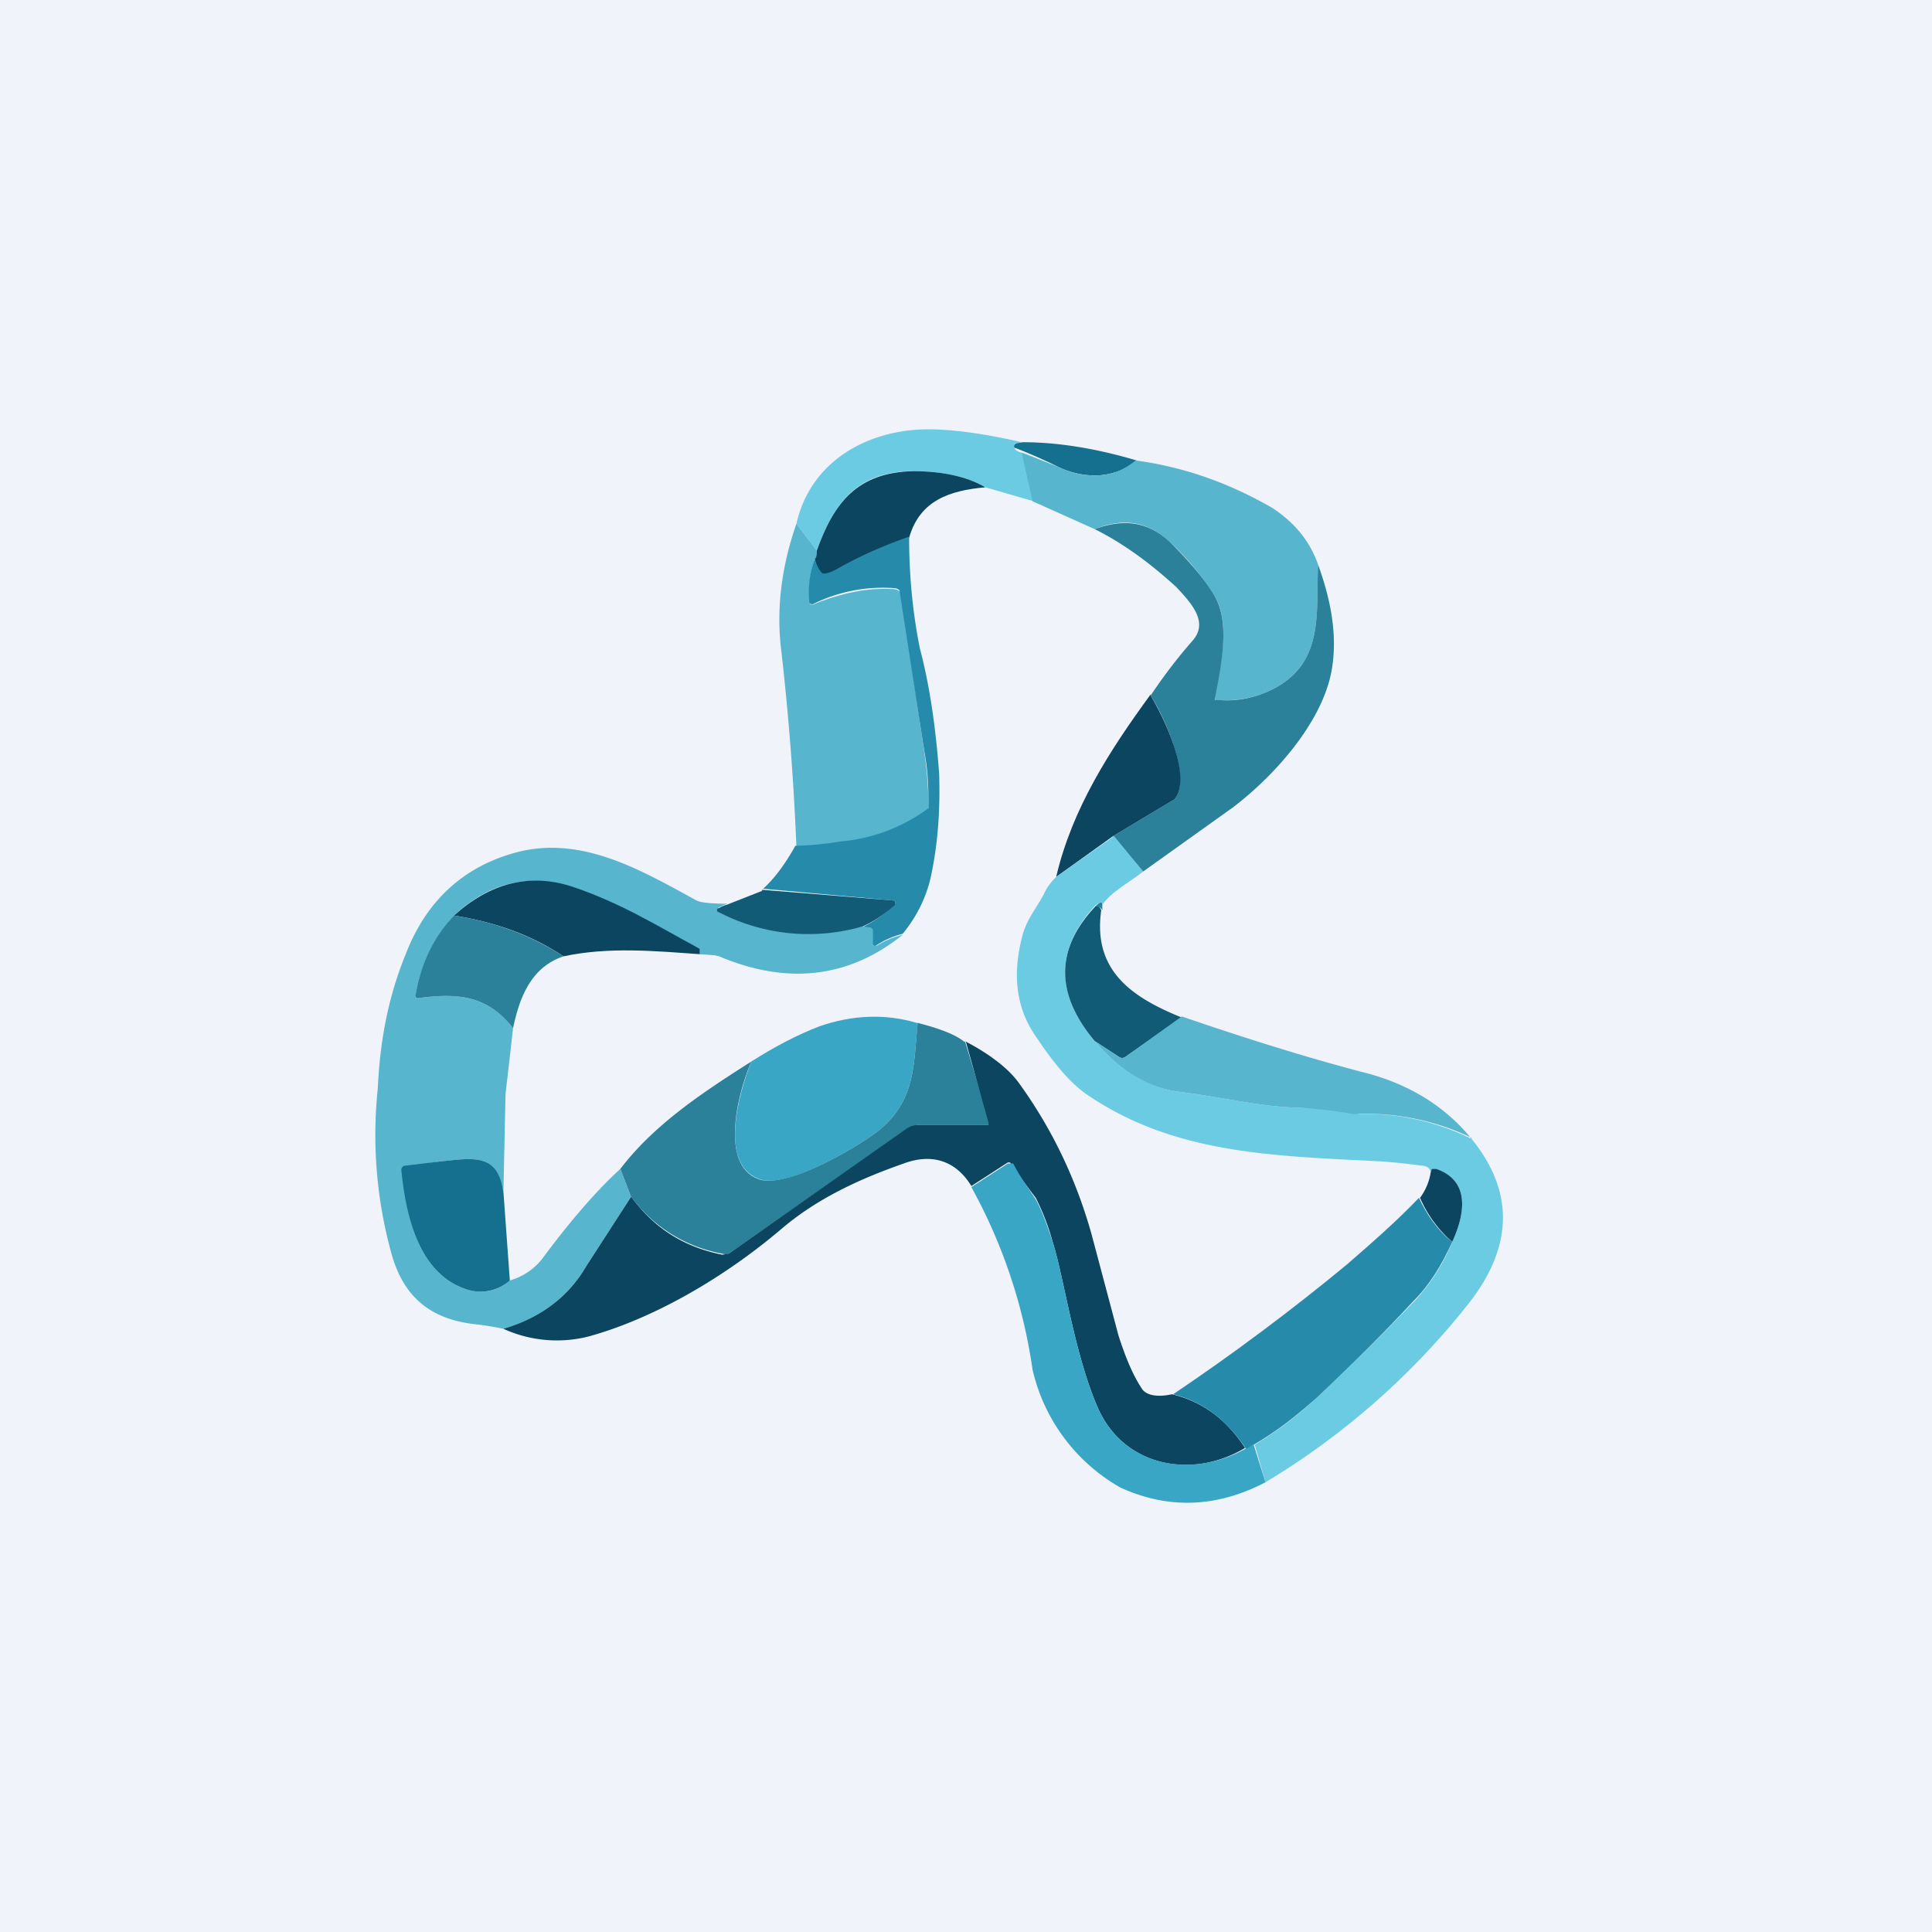
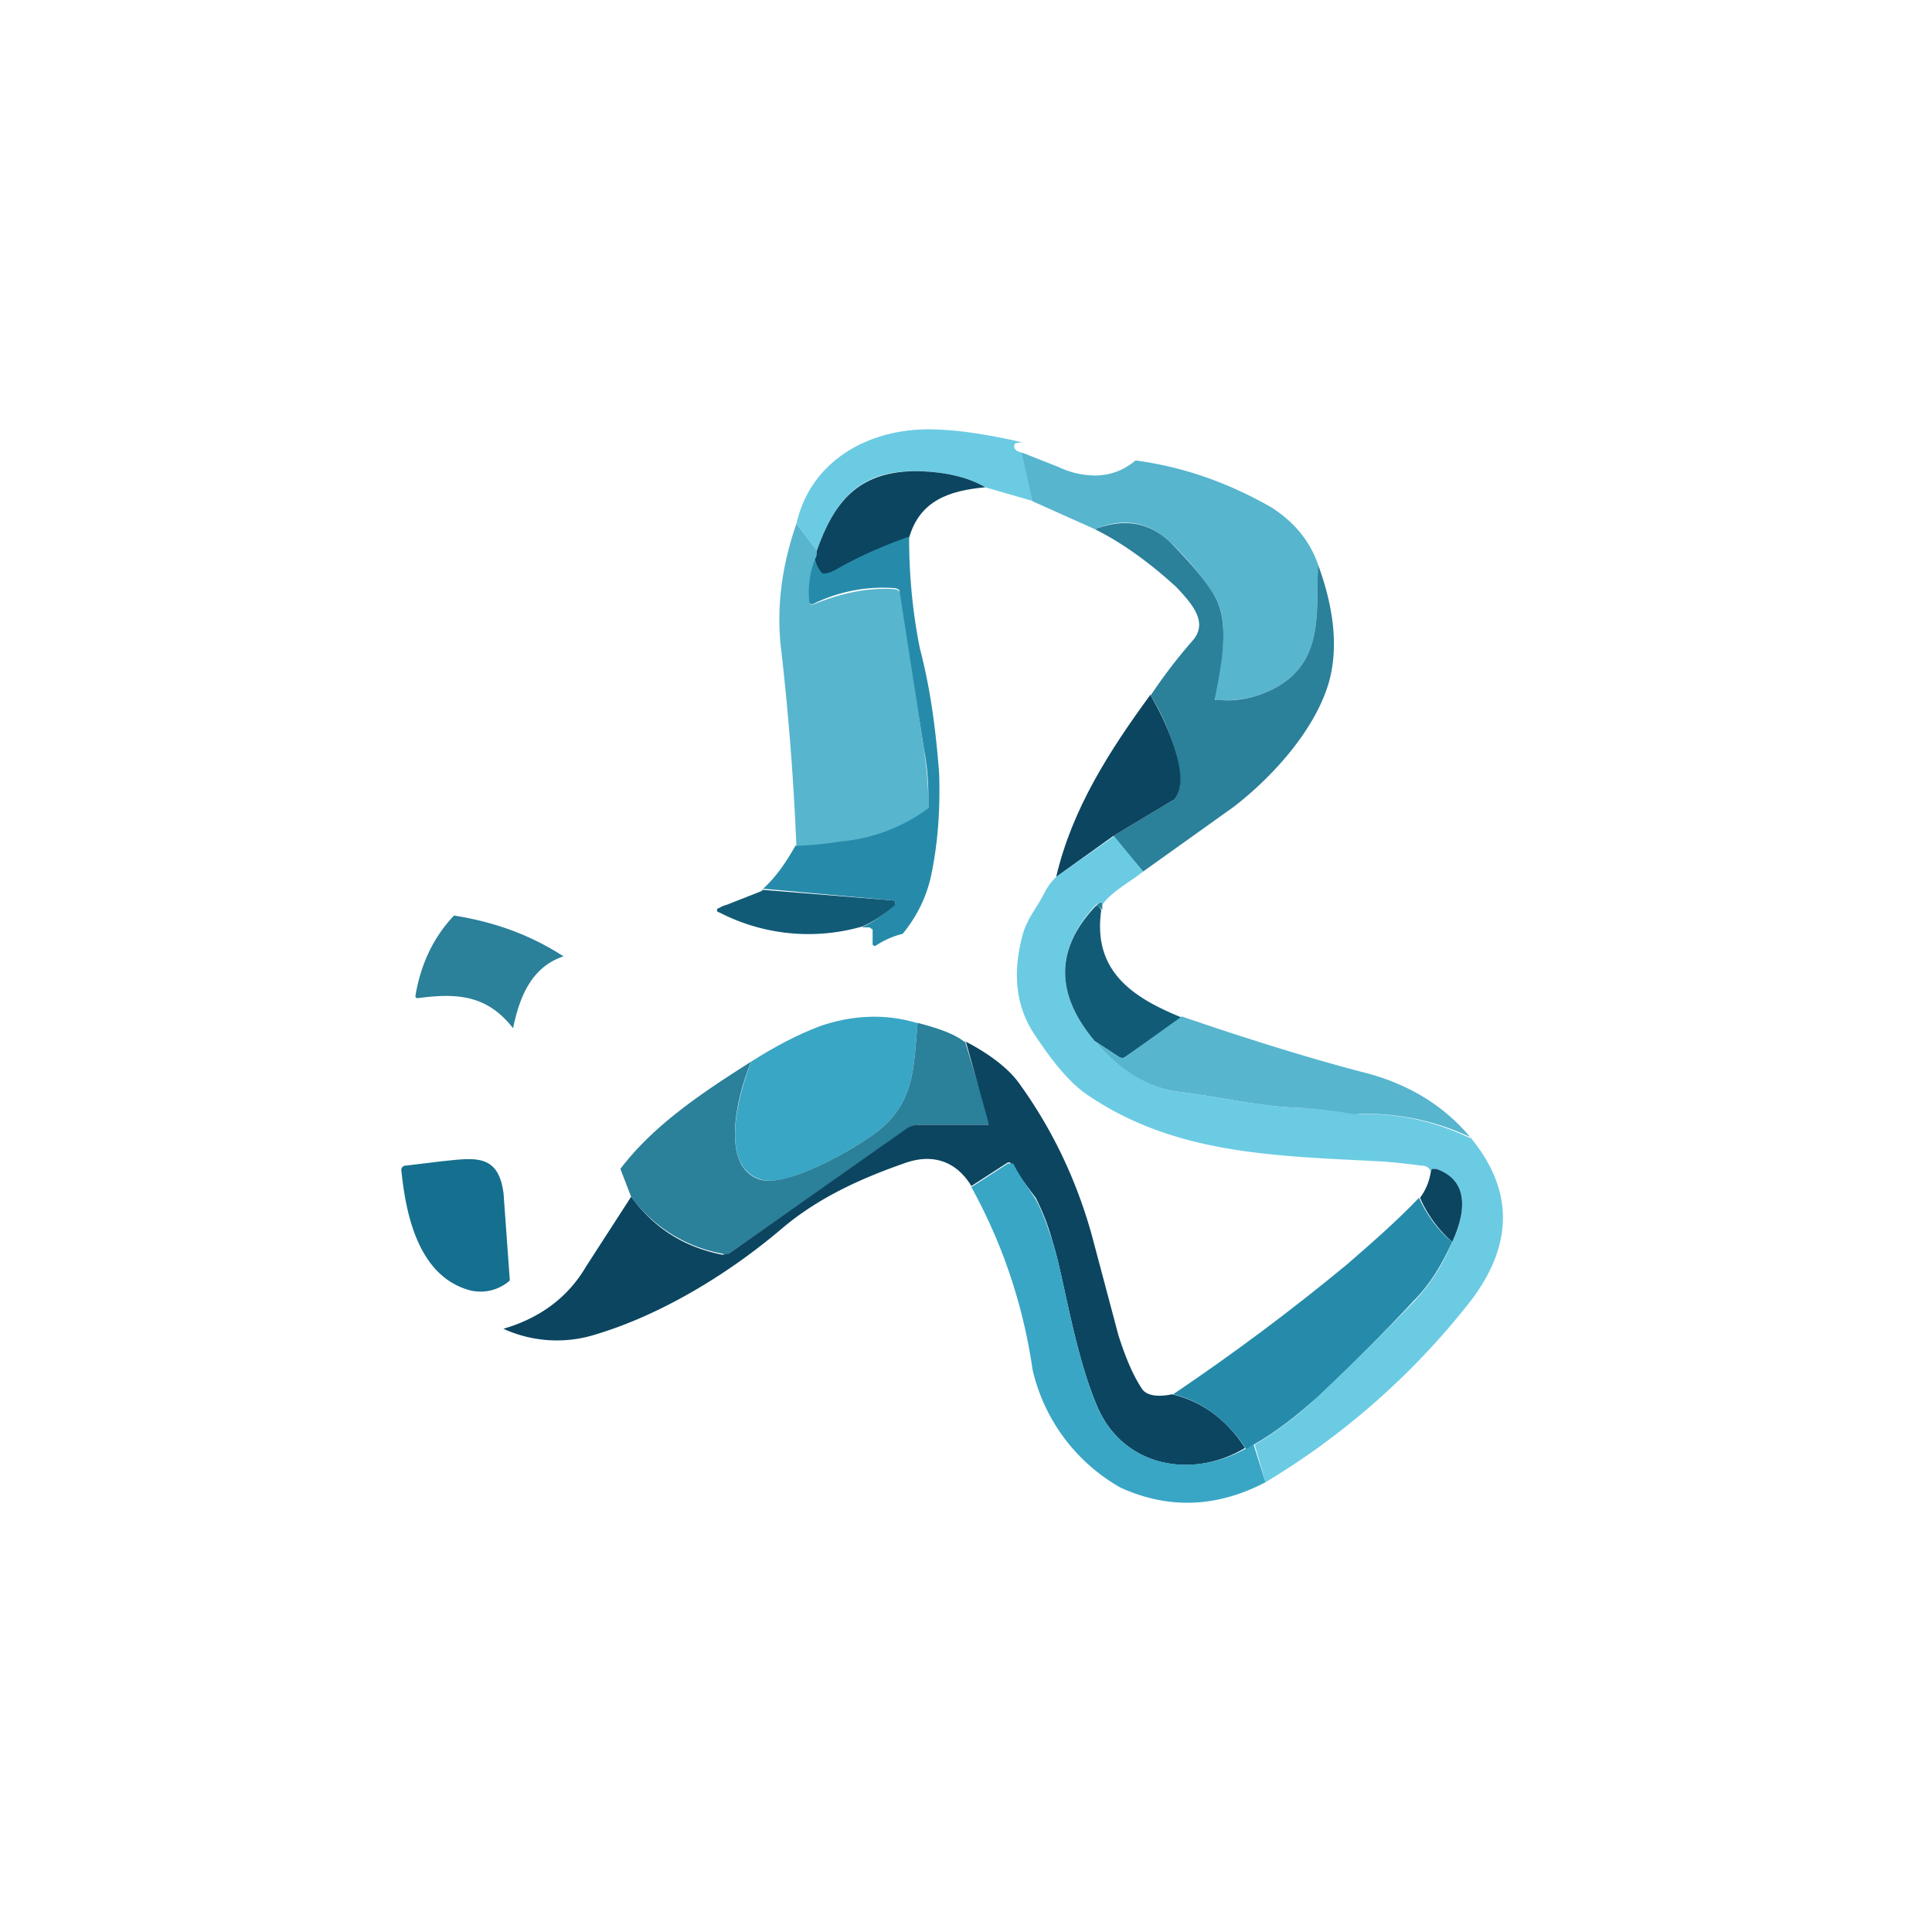
<svg xmlns="http://www.w3.org/2000/svg" width="18" height="18" viewBox="0 0 18 18">
-   <path fill="#F0F3FA" d="M0 0h18v18H0z" />
+   <path fill="#F0F3FA" d="M0 0v18H0z" />
  <path d="m9.52 4.12-.06.01a.03.03 0 0 0-.01.02.03.03 0 0 0 0 .02c.01.03.04.04.08.05l.1.45-.45-.13c-.17-.1-.4-.15-.67-.15-.52 0-.74.29-.9.74l-.19-.25C7.55 4.3 8.08 4 8.65 4c.23 0 .52.04.87.12Z" fill="#6BCBE3" />
-   <path d="M10.59 4.3a.68.68 0 0 1-.38.13.8.8 0 0 1-.35-.08 4.7 4.7 0 0 0-.41-.18.03.03 0 0 1 .02-.04l.06-.01c.33 0 .69.06 1.06.17Z" fill="#156F8F" />
  <path d="m9.53 4.22.33.13a.8.8 0 0 0 .34.08c.15 0 .27-.05.38-.14.45.06.87.21 1.27.44.2.13.35.3.43.53-.02.44.06.9-.4 1.15a.98.98 0 0 1-.55.11.03.03 0 0 1-.02-.02c.07-.31.15-.7.01-.94a2.49 2.49 0 0 0-.42-.51c-.2-.19-.43-.23-.7-.12l-.58-.26-.1-.45Z" fill="#57B5CE" />
  <path d="M9.18 4.54c-.33.03-.61.12-.71.47-.23.08-.46.18-.67.3-.07.04-.12.05-.14.04-.03-.02-.05-.07-.07-.14l.02-.08c.16-.45.38-.73.9-.74.27 0 .5.05.67.15Z" fill="#0C4560" />
  <path d="M12.28 5.26c.12.33.19.68.12 1.02-.1.47-.53.95-.91 1.24l-.84.6-.28-.33.55-.33.02-.01c.17-.2-.1-.79-.22-.97.12-.18.25-.35.39-.51.15-.17 0-.34-.15-.5-.23-.21-.48-.4-.76-.54.27-.1.5-.07.7.12.2.2.34.37.42.51.14.25.06.63 0 .94a.02.02 0 0 0 0 .02h.02c.18.02.37-.02.54-.11.46-.25.38-.71.4-1.15Z" fill="#2B809A" />
  <path d="M7.61 5.13c0 .04 0 .06-.02.08a.9.9 0 0 0-.04.42.03.03 0 0 0 .03 0c.25-.1.5-.16.76-.14a.07.07 0 0 1 .06.07L8.61 7a3.41 3.41 0 0 1 .04.54l-.02.02c-.18.15-.45.24-.8.29a3 3 0 0 1-.41.04 25 25 0 0 0-.14-1.82c-.05-.39 0-.79.14-1.19l.19.25Z" fill="#57B5CE" />
  <path d="M8.47 5c0 .35.03.69.1 1.04.1.38.15.77.18 1.17.01.33-.01.65-.08.97-.04.17-.12.35-.26.52a.81.81 0 0 0-.25.11.02.02 0 0 1-.03-.02v-.13l-.03-.02h-.07a1.09 1.09 0 0 0 .31-.22V8.4l-.01-.01-1.22-.11c.1-.09.2-.22.3-.4a3 3 0 0 0 .42-.04 1.61 1.61 0 0 0 .82-.31V7.5c0-.14 0-.3-.04-.51a788.35 788.35 0 0 0-.23-1.49.07.07 0 0 0-.04-.02 1.47 1.47 0 0 0-.77.15.03.03 0 0 1-.03-.02.9.9 0 0 1 .05-.4c.02.06.04.1.07.13.02.01.07 0 .14-.04.21-.12.44-.22.67-.3Z" fill="#268BAA" />
  <path d="M10.72 6.48c.11.18.4.76.22.97l-.02.01-.55.33-.53.38c.15-.64.5-1.18.88-1.7Z" fill="#0C4560" />
  <path d="m10.38 7.79.27.33c-.11.09-.3.19-.38.31 0-.03-.01-.03-.06 0-.38.41-.38.83-.01 1.27.23.27.5.43.77.47.41.05.76.14 1.12.15a4.05 4.05 0 0 1 .58.06c.34-.01.69.06 1.04.23.39.48.39.98 0 1.5a7 7 0 0 1-1.92 1.7l-.1-.35c.2-.12.4-.27.59-.45.34-.32.64-.62.9-.89.14-.15.26-.33.35-.55.12-.26.17-.57-.15-.68h-.04l-.01.03c-.01-.04-.04-.06-.09-.06a5.27 5.27 0 0 0-.38-.04c-1-.05-1.9-.07-2.7-.6-.16-.1-.32-.28-.5-.55-.2-.28-.23-.6-.13-.97.05-.16.13-.24.2-.38a.55.55 0 0 1 .11-.15l.54-.38Z" fill="#6BCBE3" />
-   <path d="M6.78 8.42a.22.22 0 0 0-.07.03.02.02 0 0 0 0 .04c.43.22.87.26 1.32.14l.07.01c.01 0 .02 0 .03.02v.13a.02.02 0 0 0 .03.02h.01a.81.81 0 0 1 .24-.1c-.5.4-1.07.47-1.71.2l-.04-.01-.14-.01v-.05c-.4-.2-.74-.43-1.2-.58-.4-.12-.76-.04-1.09.27a1.47 1.47 0 0 0-.36.76.02.02 0 0 0 .02.01c.37-.05.65-.03.89.28a102.48 102.48 0 0 1-.07.61l-.02.92c-.06-.37-.27-.32-.58-.29a7.64 7.64 0 0 0-.36.06v.03c.03.39.14.95.59 1.1.15.05.3.02.41-.08a.59.59 0 0 0 .3-.2c.26-.35.5-.63.73-.84l.1.26-.42.65c-.18.3-.43.48-.77.58a2.93 2.93 0 0 0-.24-.04c-.41-.04-.68-.23-.8-.65a4.14 4.14 0 0 1-.13-1.55c.02-.45.1-.86.26-1.25.18-.47.51-.8 1-.94.62-.18 1.18.15 1.71.44.04.02.14.03.3.03Z" fill="#57B5CE" />
-   <path d="M6.52 8.89c-.42-.03-.85-.07-1.27.02-.3-.2-.64-.32-1.02-.38.33-.3.7-.4 1.1-.27.45.15.8.37 1.19.58v.05Z" fill="#0C4560" />
  <path d="m7.1 8.29 1.23.1a.02.02 0 0 1 .01.02v.02c-.09.08-.19.15-.3.2A1.81 1.81 0 0 1 6.7 8.5a.02.02 0 0 1 0-.04.22.22 0 0 1 .07-.03l.33-.13Z" fill="#115B77" />
  <path d="M10.27 8.43v.05a.08.08 0 0 0-.06-.04c.04-.04.06-.04.06-.01Z" fill="#2B809A" />
  <path d="M10.21 8.44c.03 0 .04.02.05.04-.08.56.28.81.75 1l-.53.37a.05.05 0 0 1-.05 0l-.23-.15c-.37-.44-.37-.86.01-1.26Z" fill="#115B77" />
  <path d="M4.23 8.53c.38.06.71.18 1.02.38-.3.1-.41.38-.47.67-.24-.31-.52-.33-.89-.28a.02.02 0 0 1-.02-.02c.05-.3.17-.55.36-.75Z" fill="#2B809A" />
  <path d="M13.71 10.6a2.27 2.27 0 0 0-1.1-.22 4.05 4.05 0 0 0-.52-.06c-.36-.01-.71-.1-1.12-.15-.28-.04-.54-.2-.77-.47l.23.15a.05.05 0 0 0 .05 0l.53-.38c.67.23 1.23.4 1.69.52.4.1.75.3 1.01.62Z" fill="#57B5CE" />
  <path d="M8.55 9.53c-.04.4-.02.72-.36 1-.16.13-.83.54-1.1.46-.4-.12-.21-.8-.09-1.1.22-.14.43-.25.64-.33.29-.1.6-.12.9-.03Z" fill="#39A6C5" />
  <path d="m8.99 9.7.23.76a.01.01 0 0 1 0 .02h-.67a.2.2 0 0 0-.1.04l-1.66 1.16a.08.08 0 0 1-.06 0 1.35 1.35 0 0 1-.85-.53l-.1-.26c.32-.42.78-.72 1.22-1-.13.3-.3.98.08 1.1.28.08.95-.33 1.11-.46.34-.28.32-.6.36-1 .19.05.34.1.44.18Z" fill="#2B809A" />
  <path d="M8.99 9.7c.25.13.42.27.51.4.31.43.53.9.67 1.4l.25.94c.07.22.14.38.22.5.04.06.14.08.28.05.29.07.51.24.68.5-.5.3-1.13.17-1.37-.37-.22-.5-.32-1.23-.42-1.54a2.12 2.12 0 0 0-.16-.42 9.1 9.1 0 0 1-.24-.33h-.02l-.34.22c-.14-.23-.36-.31-.63-.21-.4.14-.8.32-1.14.61-.53.45-1.18.83-1.79 1a1.2 1.2 0 0 1-.8-.07c.34-.1.6-.29.77-.58l.42-.65c.22.3.5.47.85.54l.06-.01 1.65-1.16a.2.2 0 0 1 .11-.04h.66v-.02L9 9.71Z" fill="#0C4560" />
  <path d="m4.69 11.1.06.83a.41.41 0 0 1-.41.08c-.45-.15-.56-.71-.6-1.1a.04.04 0 0 1 .04-.05l.33-.04c.3-.03.53-.08.58.29Z" fill="#156F8F" />
  <path d="m11.6 13.5.08-.04.11.35c-.46.24-.91.25-1.35.05a1.7 1.7 0 0 1-.82-1.1 4.98 4.98 0 0 0-.57-1.7l.34-.22h.02c0-.01 0-.01 0 0h.03c.05.1.12.2.2.32.04.06.1.2.17.42.1.31.2 1.04.42 1.54.24.54.86.66 1.37.38Z" fill="#39A6C5" />
  <path d="M13.53 11.57a1.15 1.15 0 0 1-.3-.41.54.54 0 0 0 .1-.24l.01-.03h.04c.32.11.27.42.15.68Z" fill="#0C4560" />
  <path d="M13.22 11.16c.07.15.17.3.31.41-.1.22-.21.4-.36.55-.25.27-.55.57-.9.9-.19.17-.38.32-.59.44l-.07.04c-.18-.27-.4-.44-.68-.51.55-.37 1.1-.78 1.62-1.21.23-.2.46-.4.67-.62Z" fill="#268BAA" />
</svg>